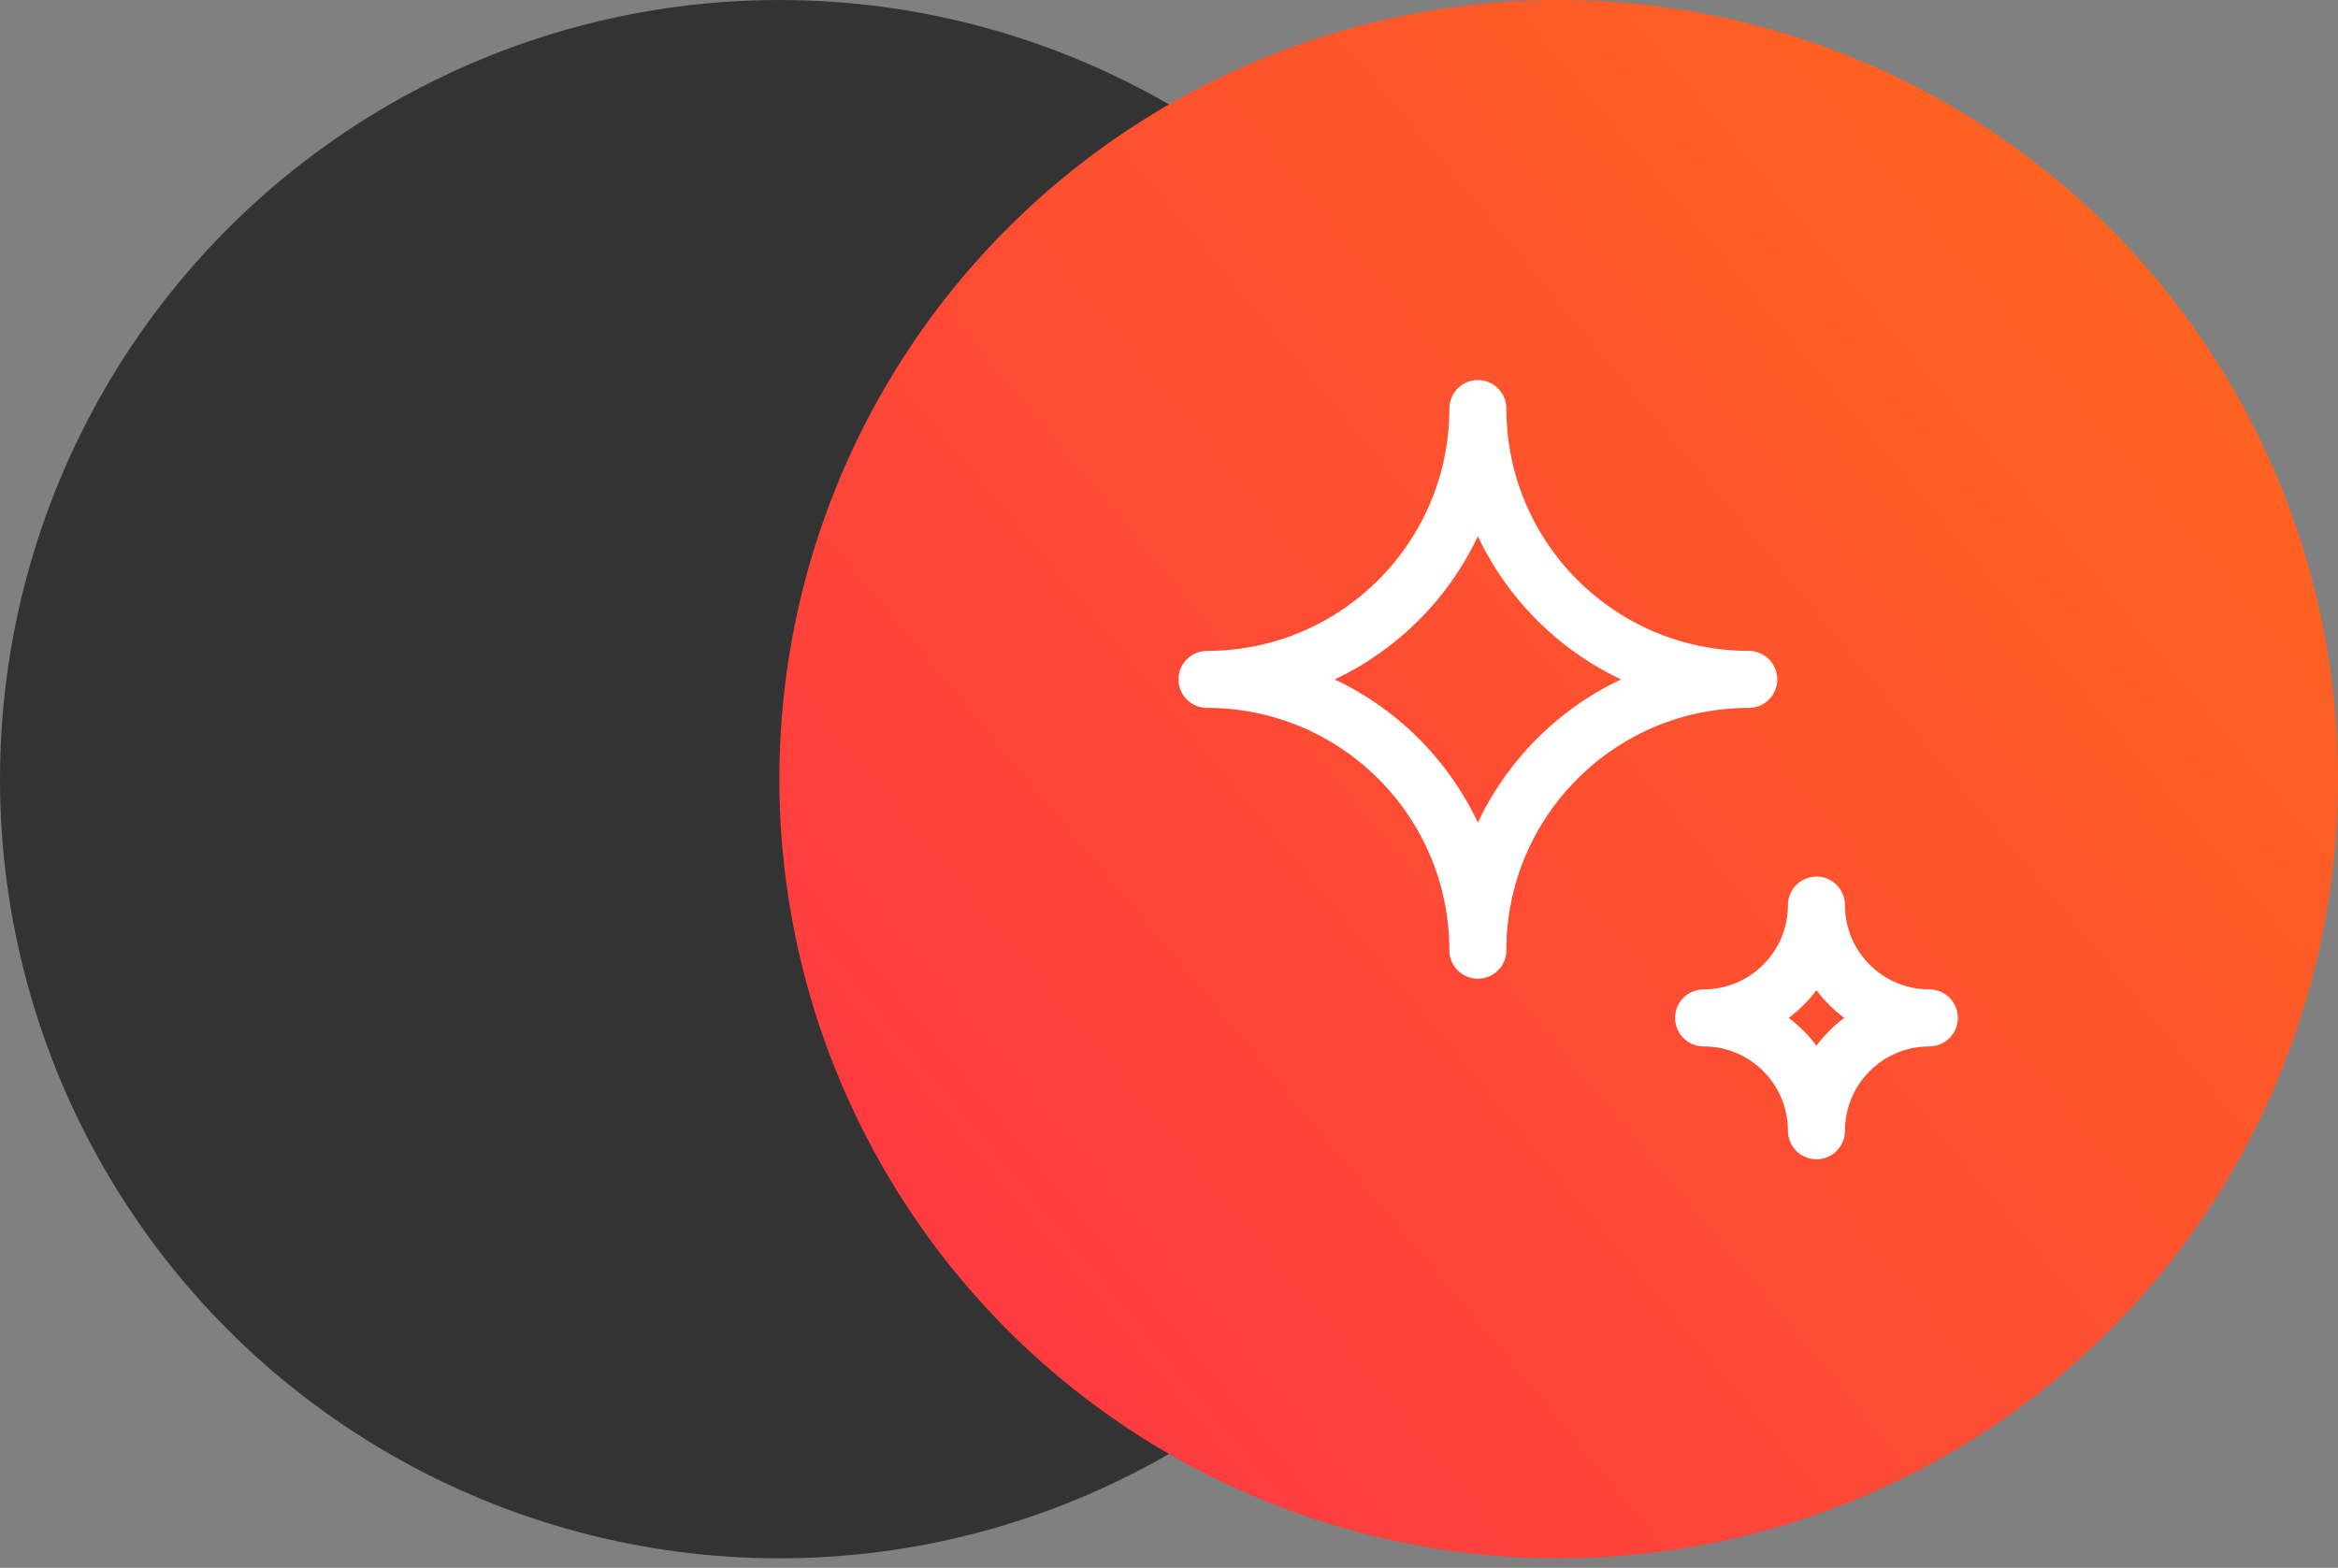
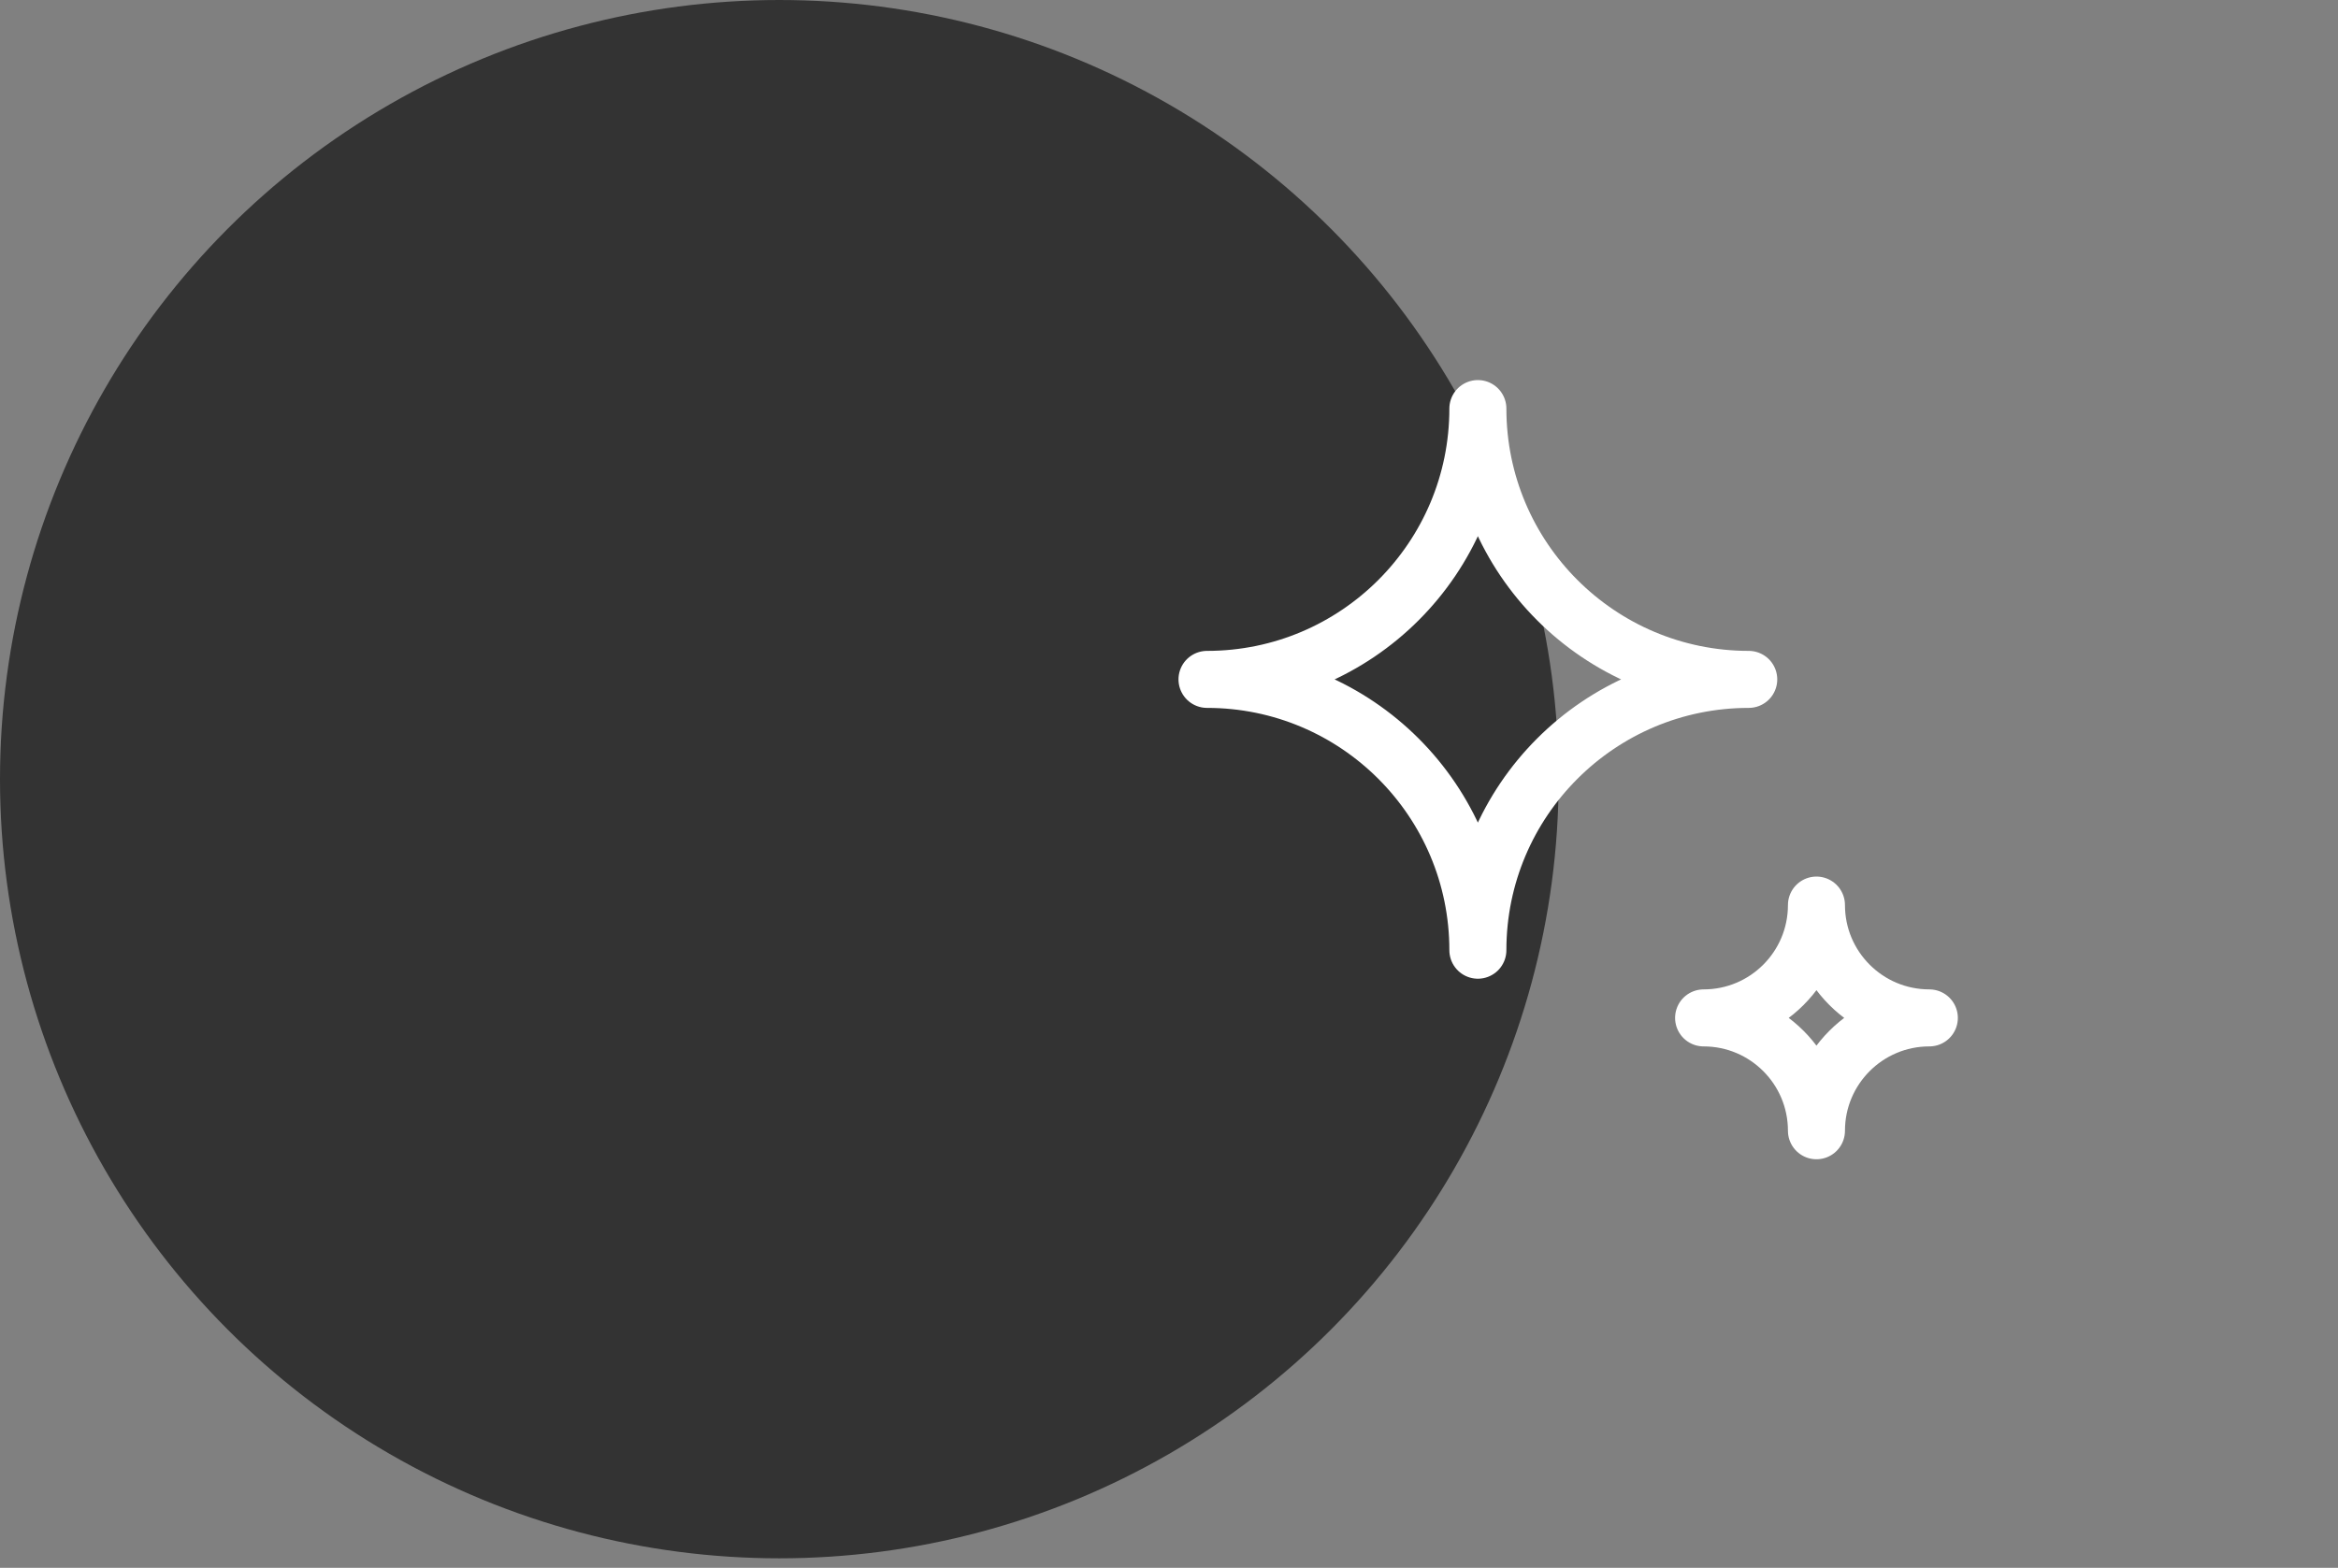
<svg xmlns="http://www.w3.org/2000/svg" width="82" height="55" viewBox="0 0 82 55" fill="none">
  <rect x="0" y="0" width="82" height="55" fill="#808080" stroke="none" />
  <circle cx="27.333" cy="27.333" r="27.333" fill="#333333" />
-   <circle cx="54.667" cy="27.333" r="27.333" fill="url(#paint0_linear_118_33)" />
  <path d="M51.833 14.333C51.833 19.58 47.58 23.833 42.333 23.833C47.58 23.833 51.833 28.087 51.833 33.333C51.833 28.087 56.087 23.833 61.333 23.833C56.087 23.833 51.833 19.58 51.833 14.333Z" stroke="white" stroke-width="2" stroke-linecap="round" stroke-linejoin="round" />
  <path d="M63.708 31.75C63.708 33.936 61.936 35.708 59.75 35.708C61.936 35.708 63.708 37.481 63.708 39.667C63.708 37.481 65.481 35.708 67.667 35.708C65.481 35.708 63.708 33.936 63.708 31.75Z" stroke="white" stroke-width="2" stroke-linecap="round" stroke-linejoin="round" />
  <defs>
    <linearGradient id="paint0_linear_118_33" x1="82" y1="7.653" x2="30.613" y2="50.293" gradientUnits="userSpaceOnUse">
      <stop stop-color="#FE671D" />
      <stop offset="0.5" stop-color="#FE4F31" />
      <stop offset="1" stop-color="#FE3744" />
    </linearGradient>
  </defs>
</svg>